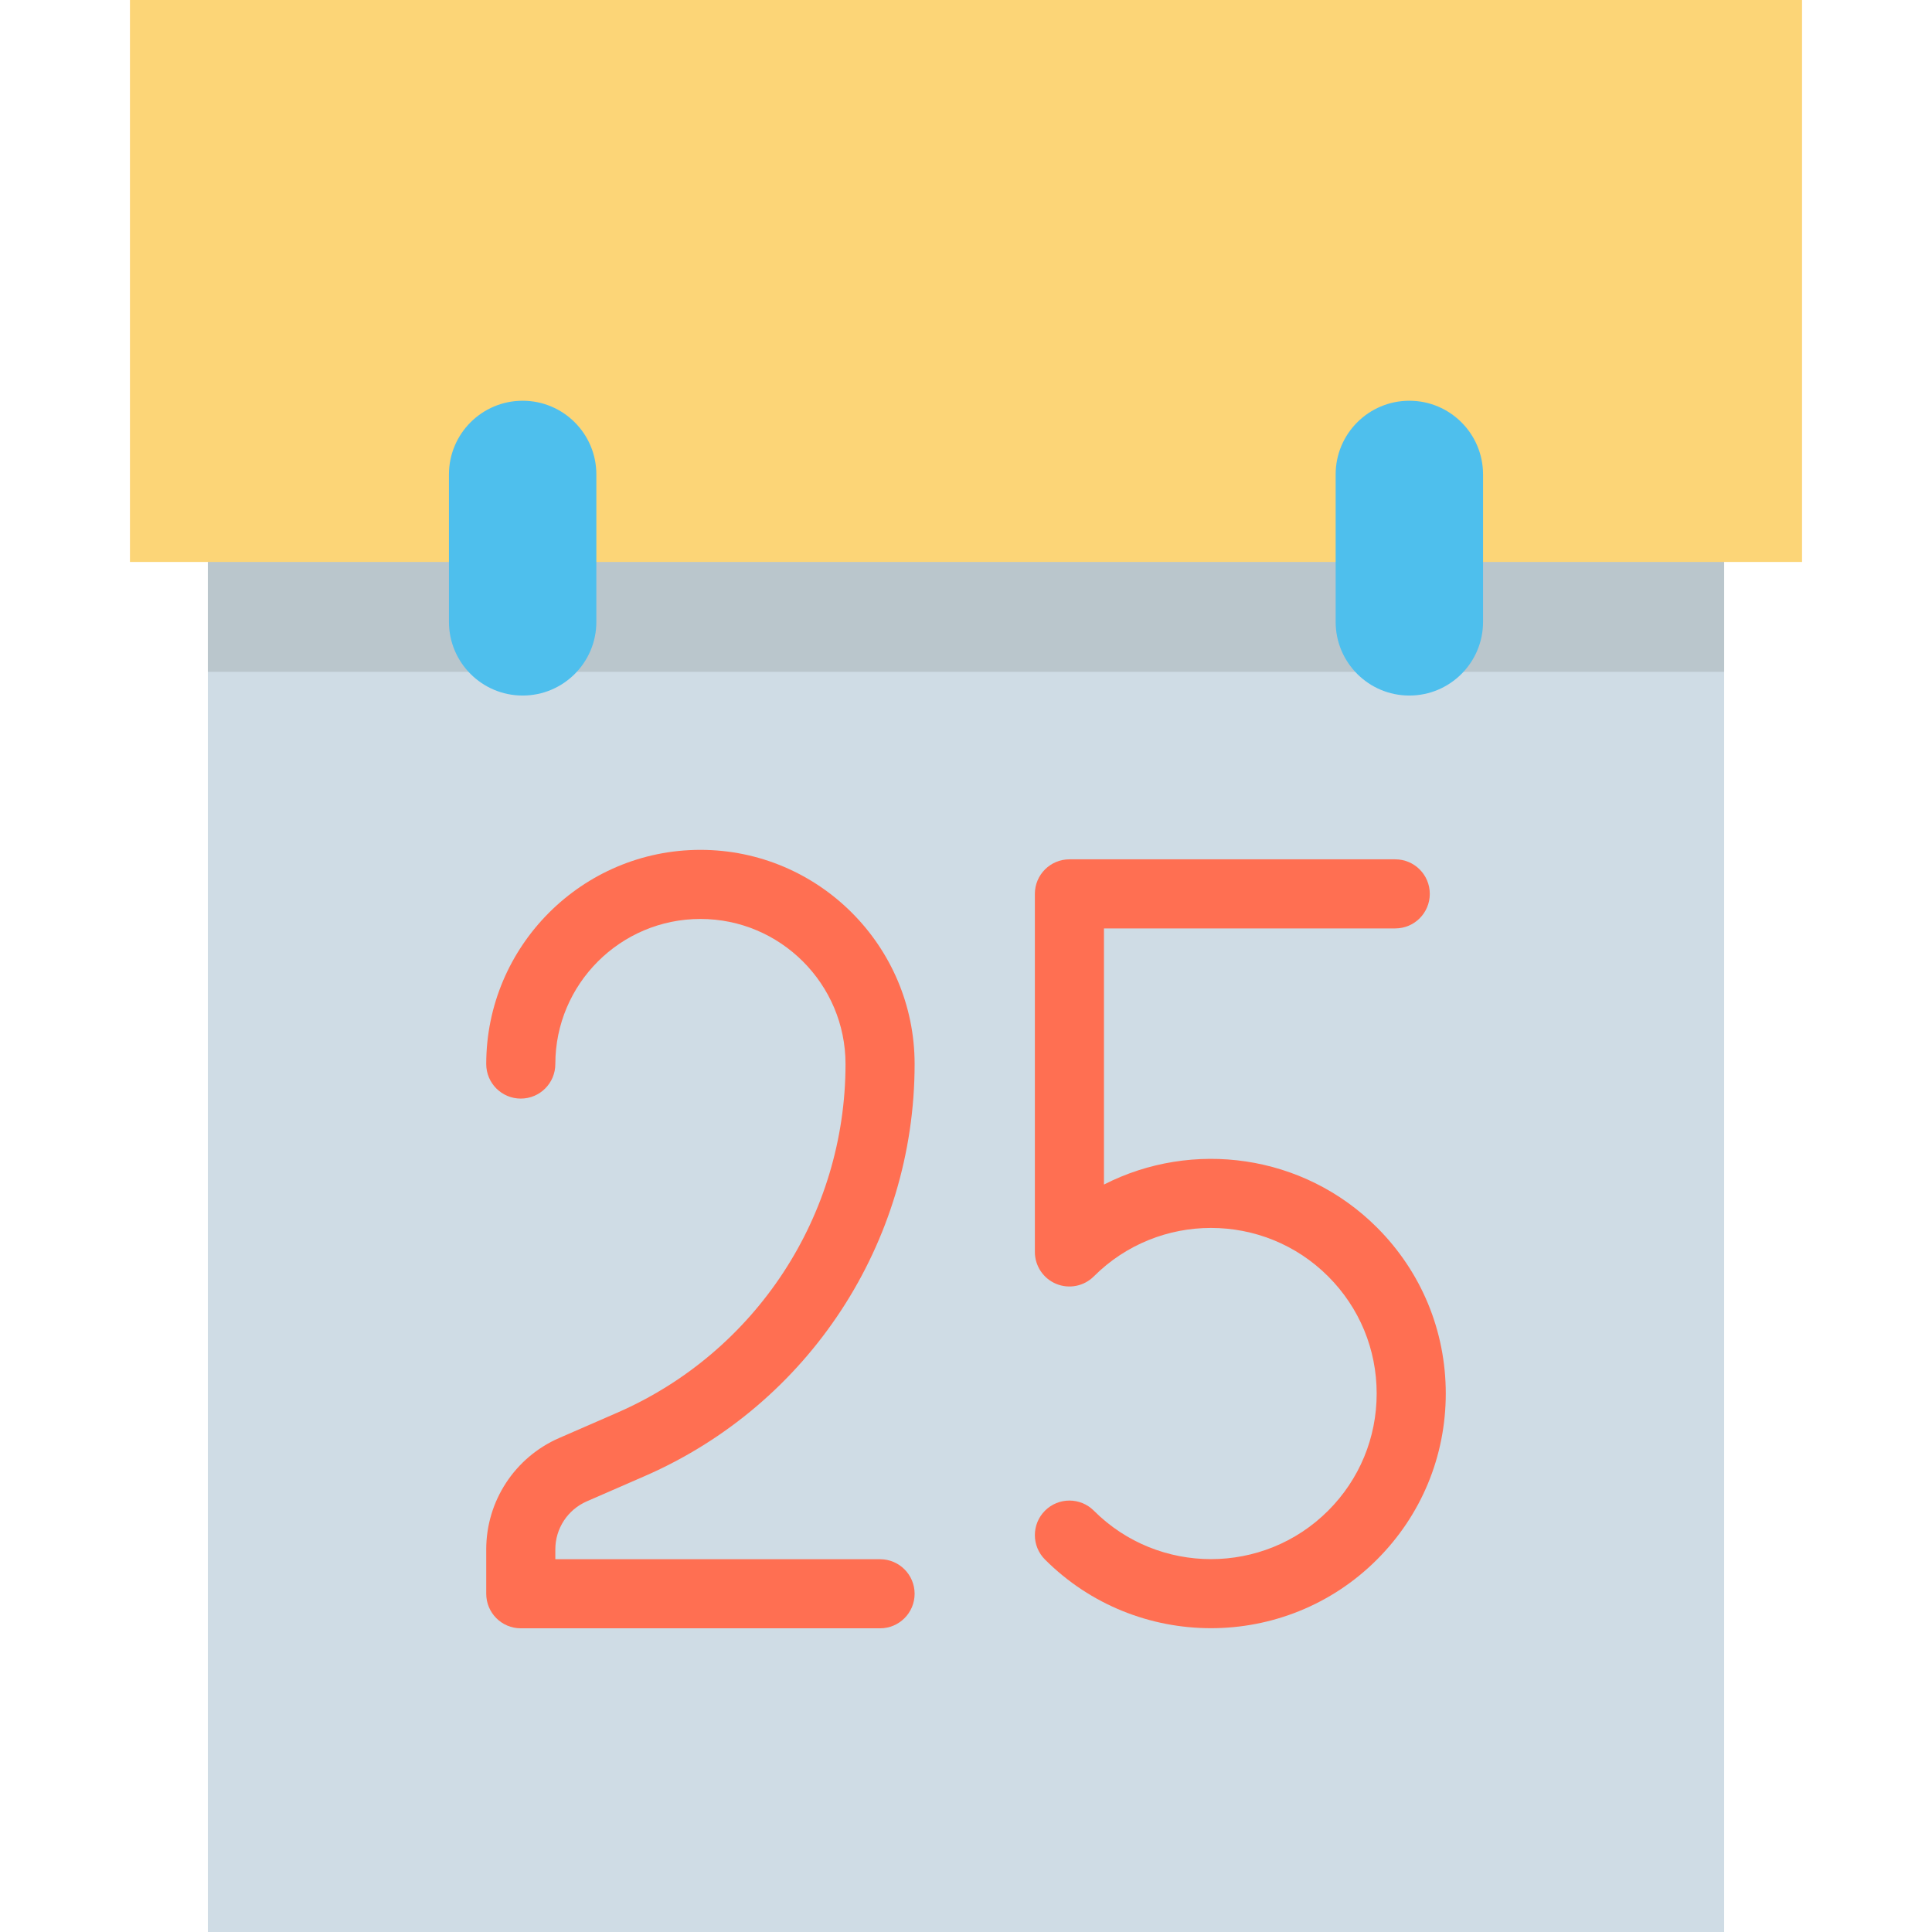
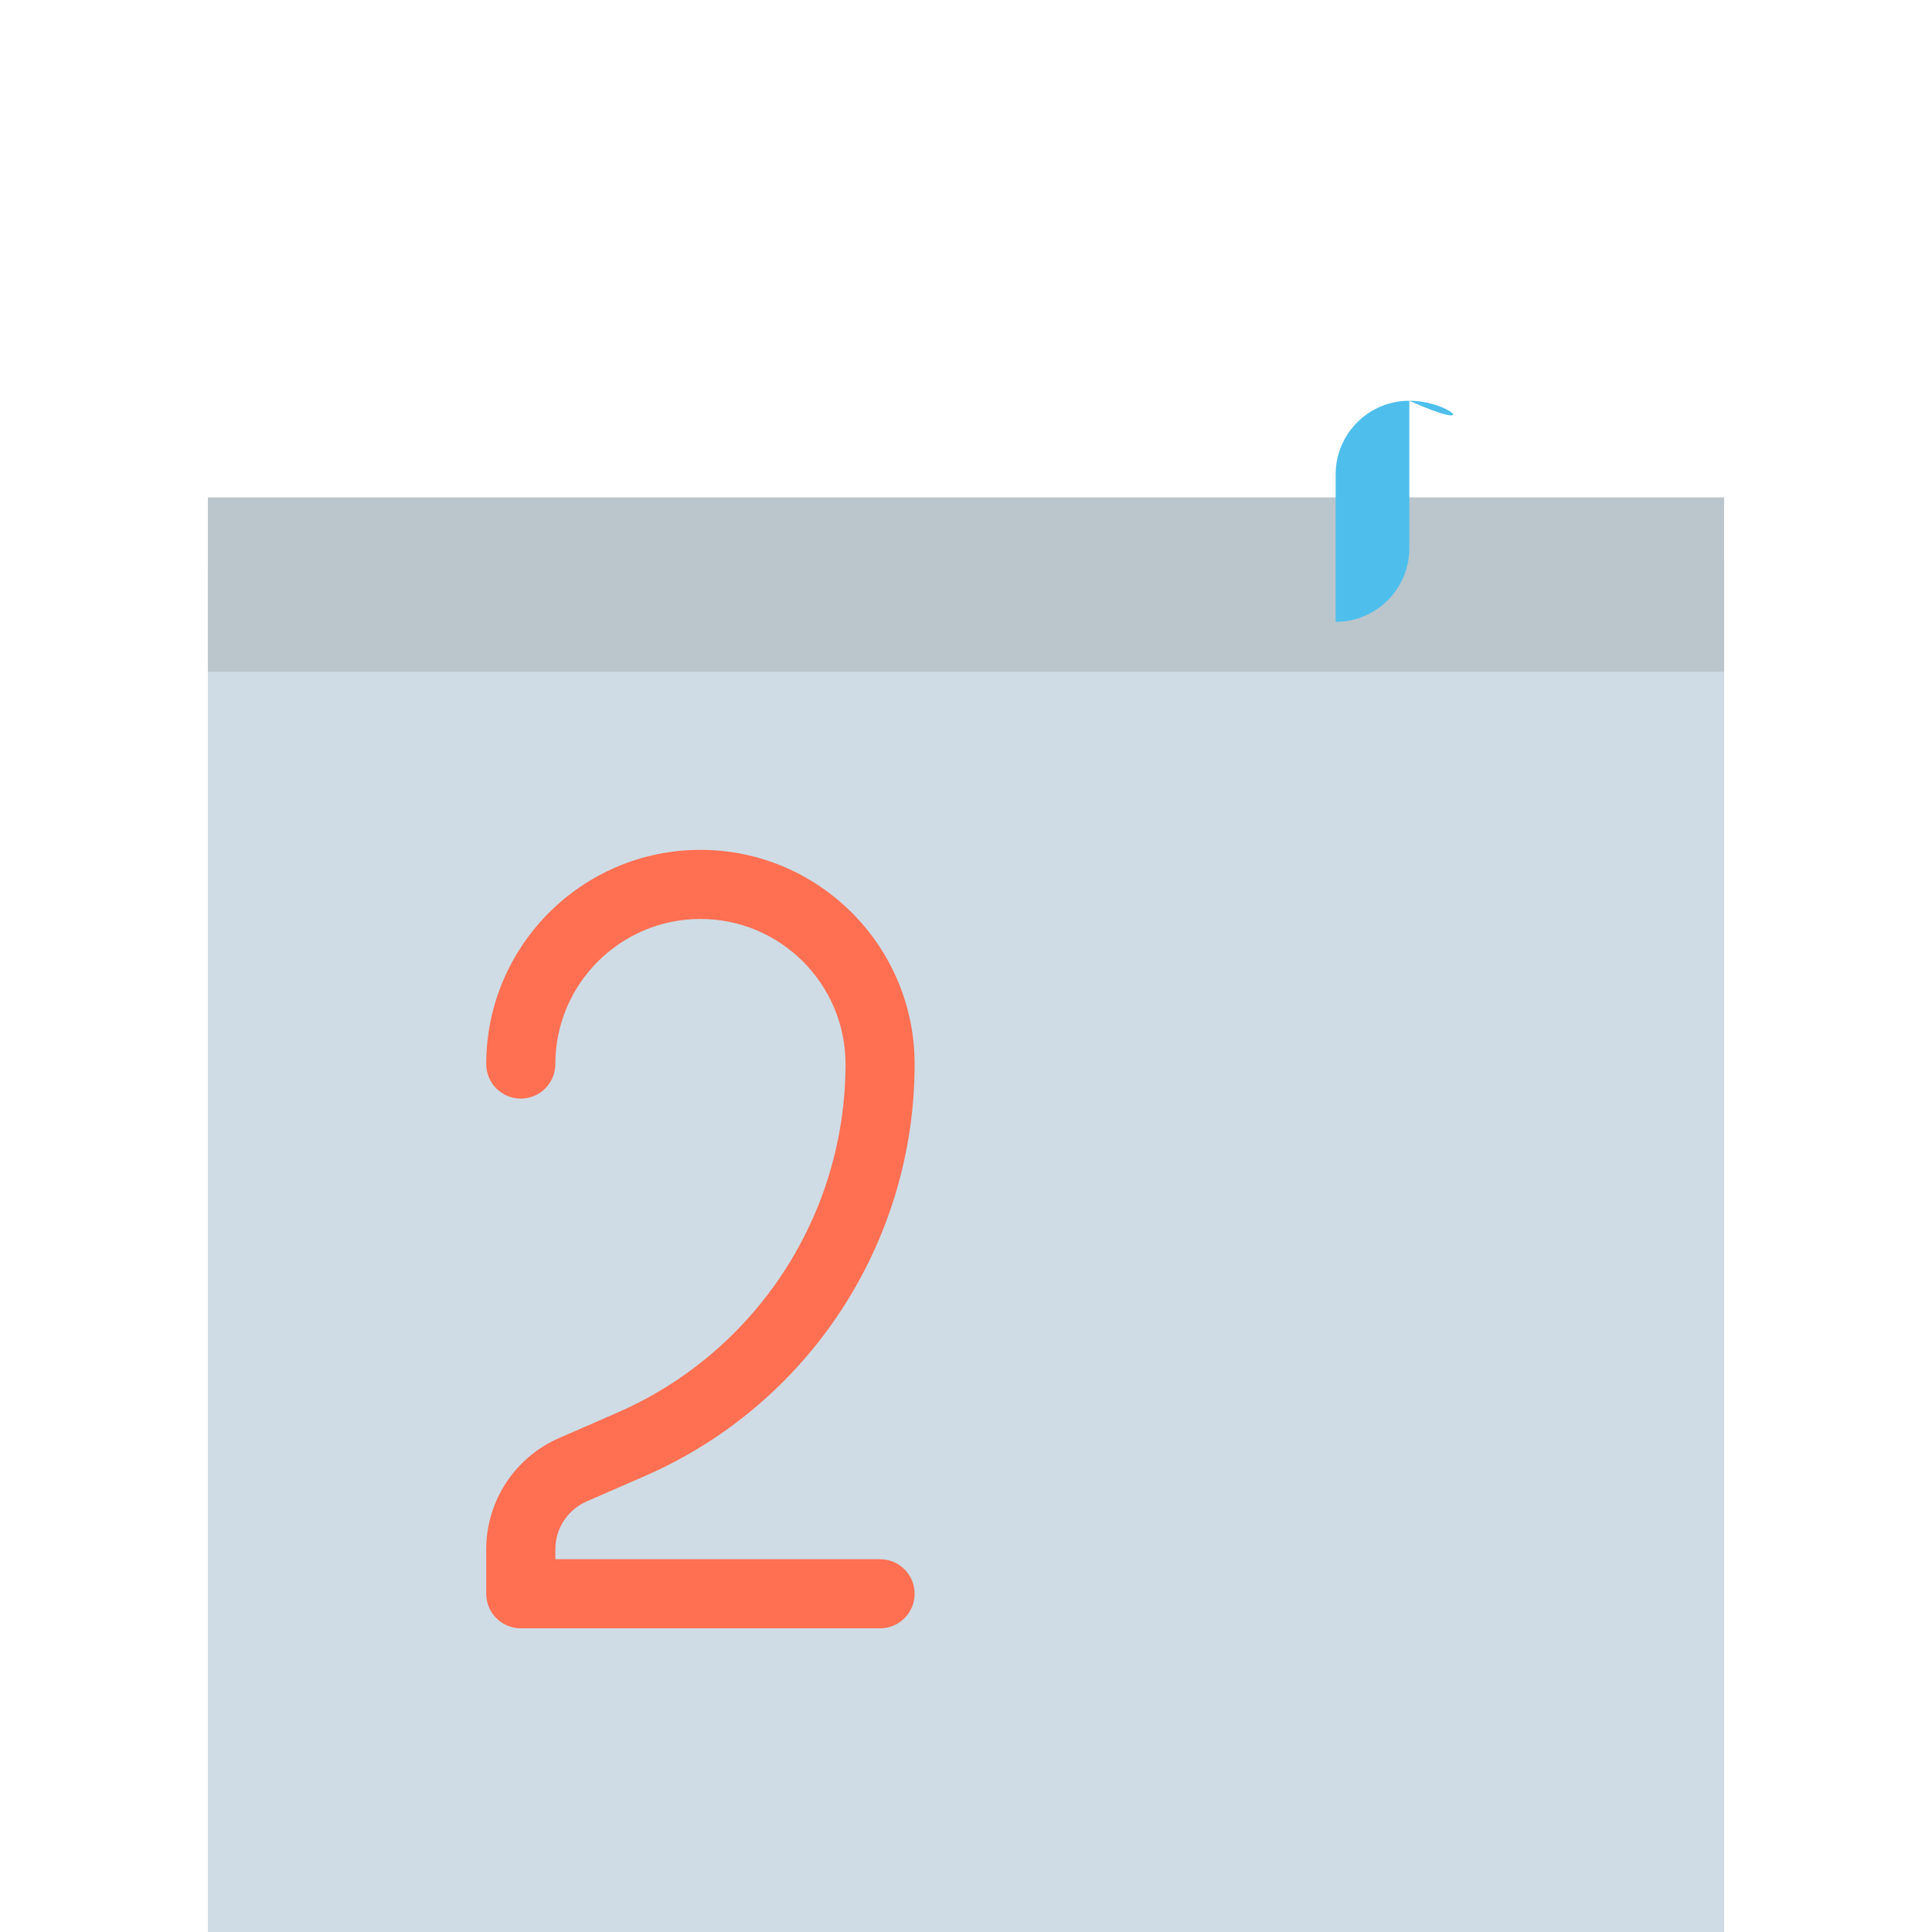
<svg xmlns="http://www.w3.org/2000/svg" version="1.1" id="Layer_1" x="0px" y="0px" viewBox="0 0 512 512" style="enable-background:new 0 0 512 512;" xml:space="preserve">
  <polyline style="fill:#CFDCE5;" points="393.024,148.926 456.916,148.926 456.916,512 55.084,512 55.084,148.926 118.976,148.926   " />
  <polyline style="fill:#BAC6CC;" points="393.024,131.817 456.916,131.817 456.916,178.035 55.084,178.035 55.084,131.817   118.976,131.817 " />
  <g>
    <path style="fill:#FF6F52;" d="M233.227,431.519h-95.215c-5.057,0-9.155-4.099-9.155-9.155v-11.77   c0-12.806,7.585-24.388,19.325-29.506l15.365-6.698c36.768-16.027,60.525-52.3,60.525-92.407c0-21.202-17.25-38.452-38.452-38.452   s-38.452,17.25-38.452,38.452c0,5.056-4.098,9.155-9.155,9.155s-9.155-4.099-9.155-9.155c0-31.299,25.463-56.763,56.763-56.763   s56.763,25.464,56.763,56.763c0,47.394-28.073,90.254-71.519,109.193l-15.365,6.698c-5.061,2.206-8.331,7.199-8.331,12.72v2.615   h86.06c5.057,0,9.155,4.099,9.155,9.155S238.283,431.519,233.227,431.519z" />
-     <path style="fill:#FF6F52;" d="M320.927,431.49c-15.935,0-31.865-6.063-43.995-18.195c-3.575-3.575-3.575-9.371,0-12.947   c3.577-3.575,9.373-3.575,12.948,0c17.119,17.12,44.976,17.118,62.092,0c8.293-8.293,12.86-19.319,12.86-31.047   c0-11.727-4.567-22.754-12.86-31.047c-17.118-17.119-44.974-17.118-62.092,0c-2.62,2.618-6.558,3.401-9.978,1.985   c-3.422-1.417-5.652-4.756-5.652-8.458v-94.894c0-5.056,4.098-9.155,9.155-9.155h86.349c5.057,0,9.155,4.099,9.155,9.155   c0,5.056-4.098,9.155-9.155,9.155H292.56v67.877c23.385-11.958,52.813-8.16,72.36,11.387   c11.751,11.752,18.223,27.375,18.223,43.994c0,16.619-6.472,32.244-18.223,43.994C352.793,425.424,336.857,431.49,320.927,431.49z" />
  </g>
-   <polyline style="fill:#FCD577;" points="393.024,148.926 456.916,148.926 477.558,148.926 477.558,0 34.442,0 34.442,148.926   55.084,148.926 118.976,148.926 " />
  <g>
-     <path style="fill:#4EBFED;" d="M138.508,106.201L138.508,106.201c-10.787,0-19.531,8.744-19.531,19.531v39.063   c0,10.787,8.744,19.531,19.531,19.531l0,0c10.787,0,19.531-8.744,19.531-19.531v-39.063   C158.04,114.945,149.295,106.201,138.508,106.201z" />
-     <path style="fill:#4EBFED;" d="M373.492,106.201L373.492,106.201c-10.787,0-19.531,8.744-19.531,19.531v39.063   c0,10.787,8.744,19.531,19.531,19.531l0,0c10.787,0,19.531-8.744,19.531-19.531v-39.063   C393.023,114.945,384.279,106.201,373.492,106.201z" />
+     <path style="fill:#4EBFED;" d="M373.492,106.201L373.492,106.201c-10.787,0-19.531,8.744-19.531,19.531v39.063   l0,0c10.787,0,19.531-8.744,19.531-19.531v-39.063   C393.023,114.945,384.279,106.201,373.492,106.201z" />
  </g>
  <g>
</g>
  <g>
</g>
  <g>
</g>
  <g>
</g>
  <g>
</g>
  <g>
</g>
  <g>
</g>
  <g>
</g>
  <g>
</g>
  <g>
</g>
  <g>
</g>
  <g>
</g>
  <g>
</g>
  <g>
</g>
  <g>
</g>
</svg>